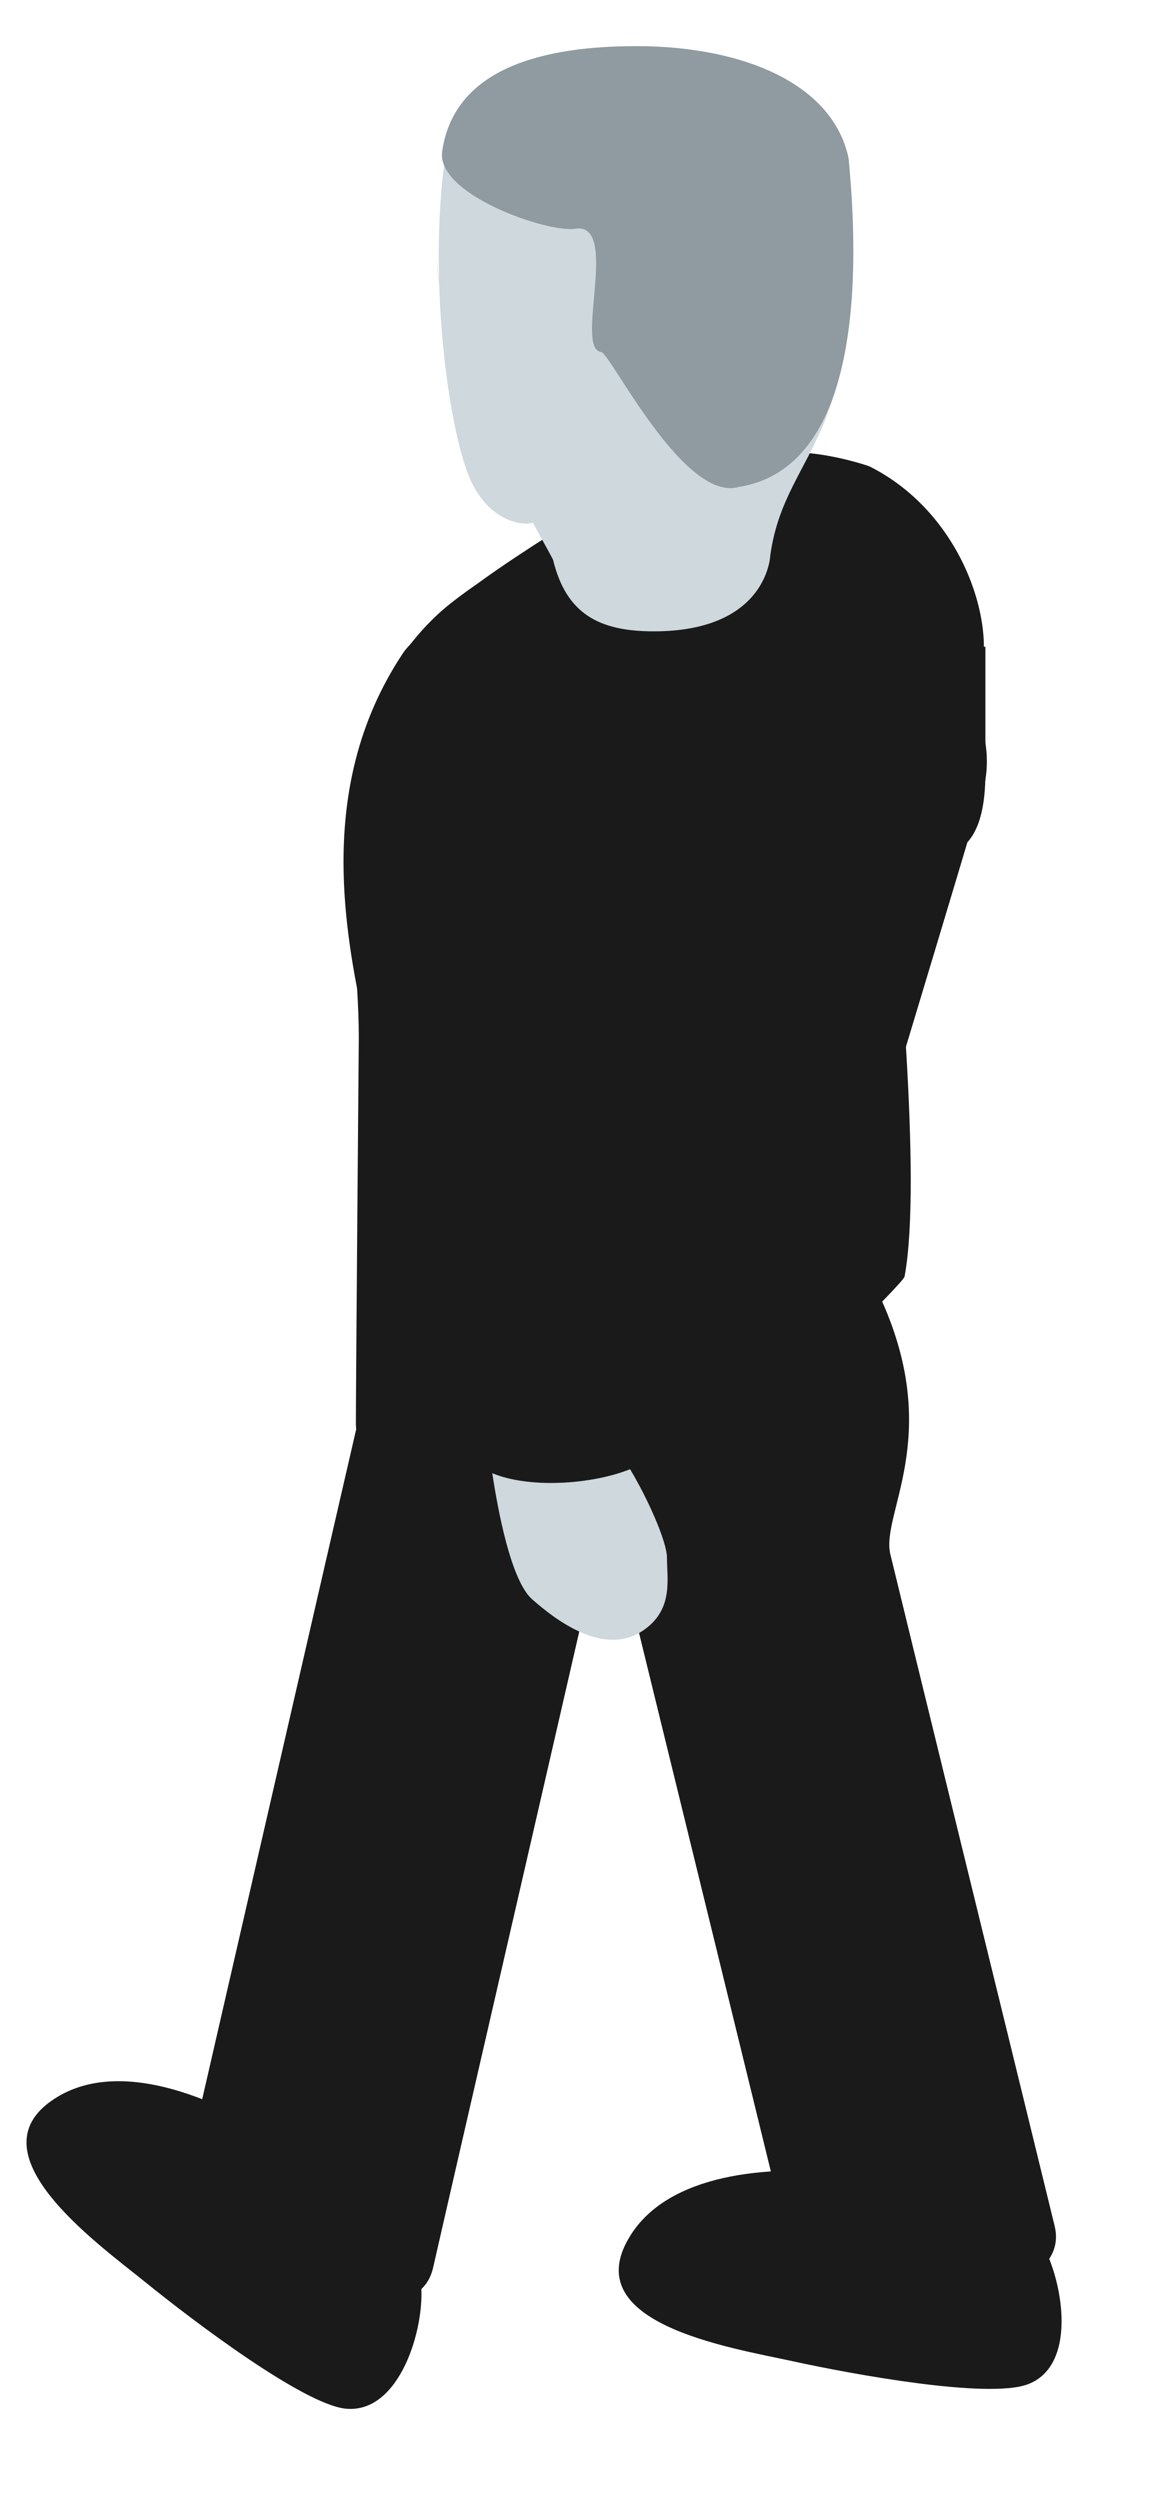
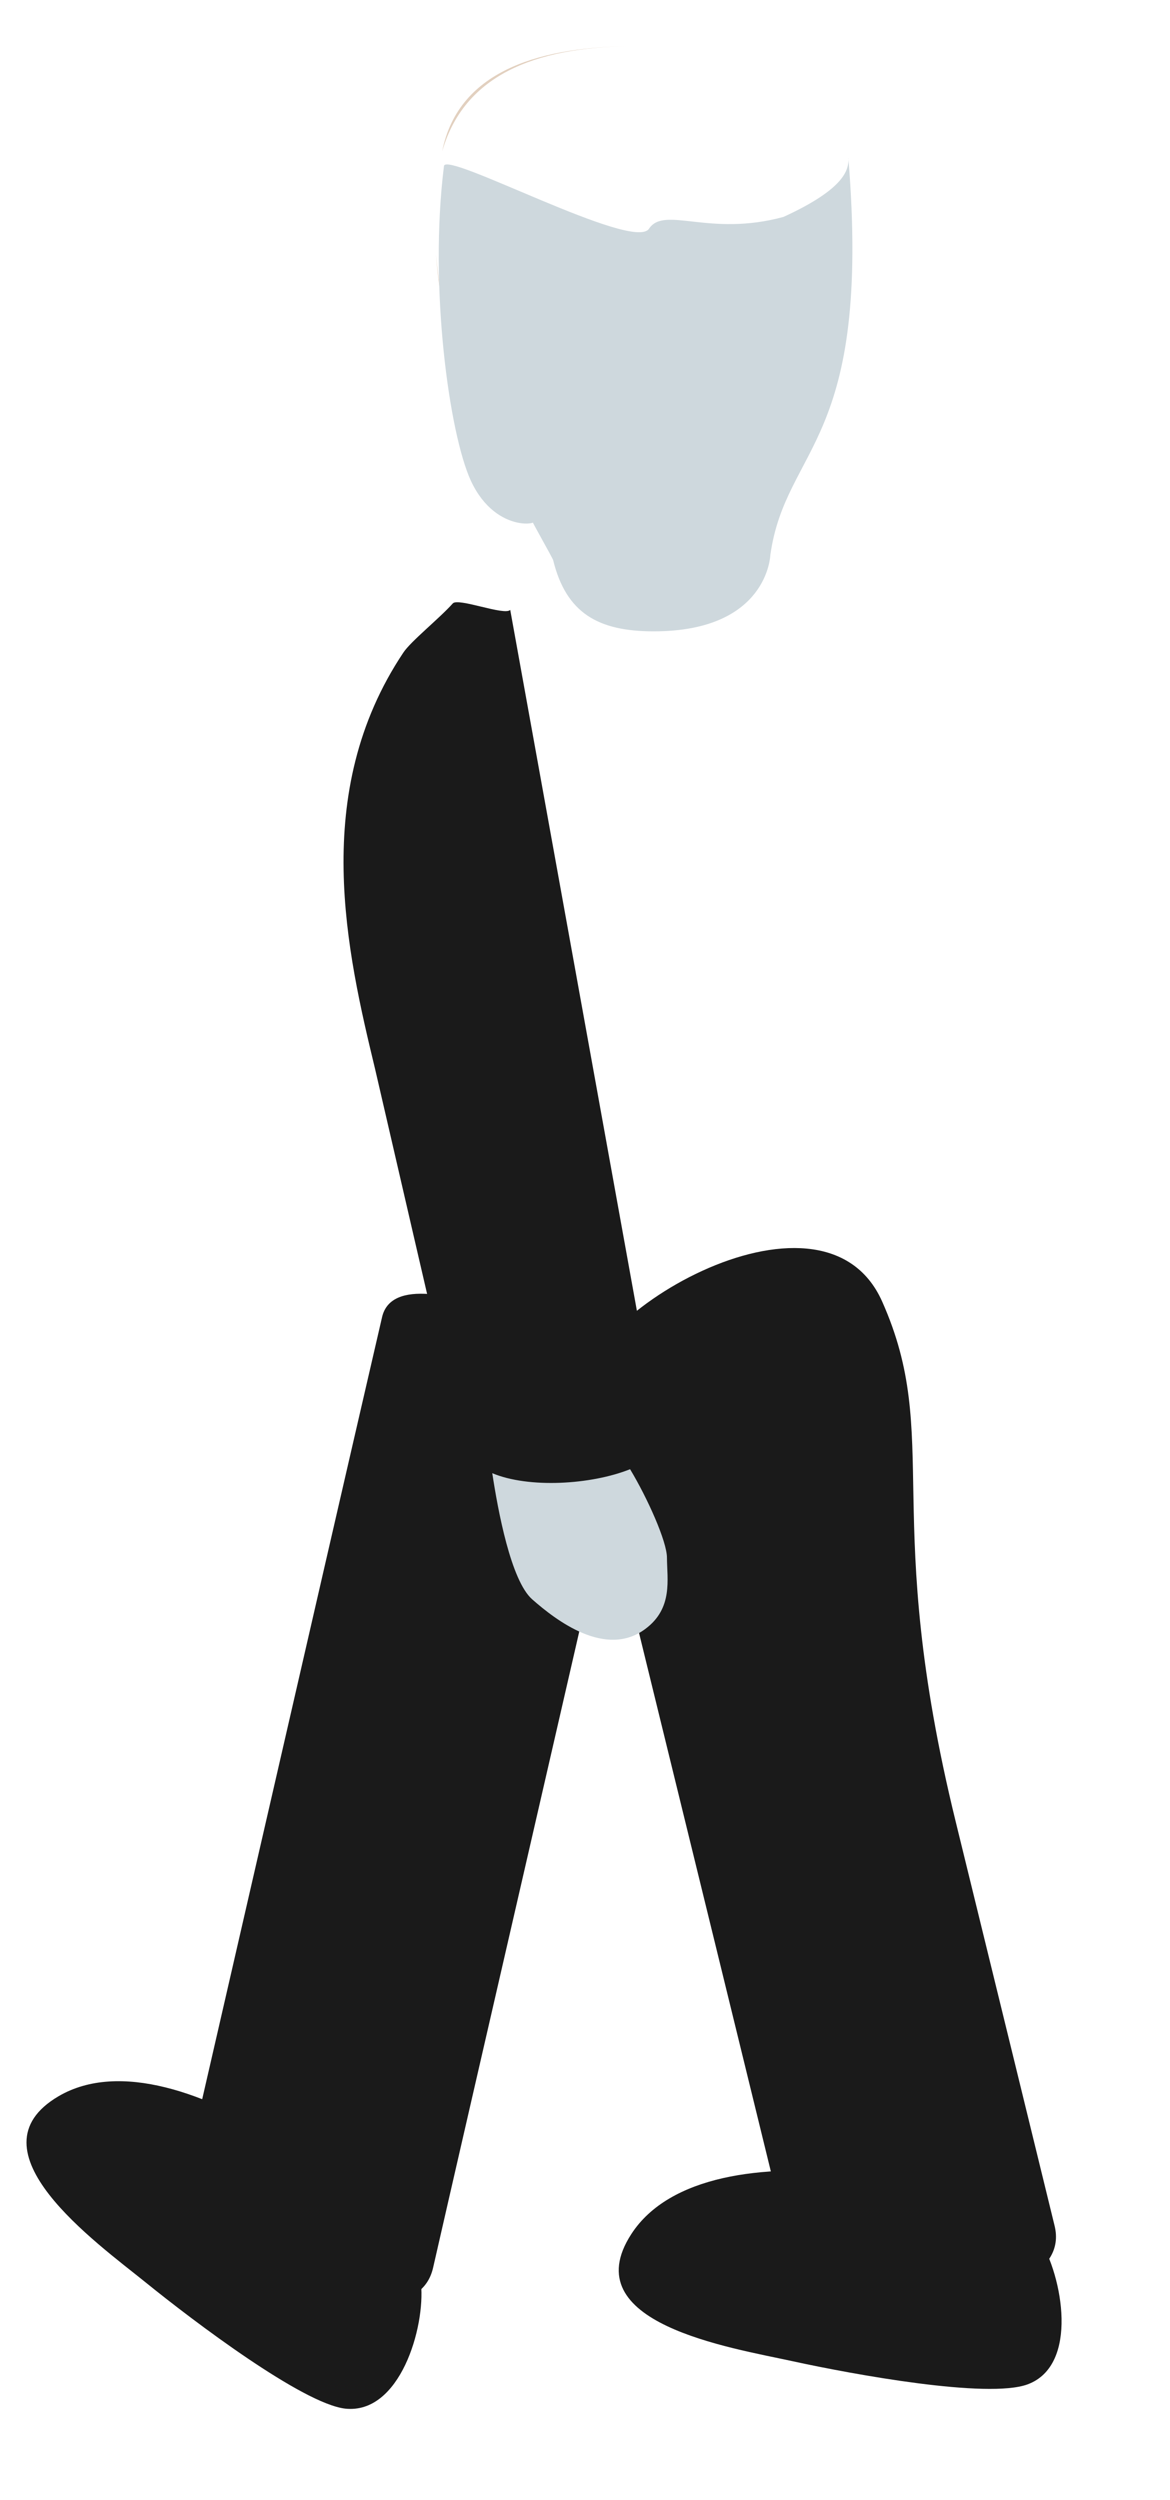
<svg xmlns="http://www.w3.org/2000/svg" version="1.1" id="Layer_1" x="0px" y="0px" width="12.378px" height="26.438px" viewBox="0 0 12.378 26.438" enable-background="new 0 0 12.378 26.438" xml:space="preserve">
  <g>
-     <path fill="#1A1A1A" d="M10.409,6.84c0-0.235-0.059-0.515-0.179-0.792c-0.188-0.432-0.524-0.859-1.026-1.113   C9.172,4.919,8.833,4.812,8.52,4.789c-0.07-0.004,0.063-0.053-0.007-0.074C8.485,4.772,8.462,4.832,8.438,4.889   c-0.385-0.224-0.43,0.844-0.43,0.844c0.092,0.1-2.213,0.099-2.179,0.03C5.82,5.729,5.81,5.697,5.802,5.667   c-0.218,0.139-0.493,0.318-0.729,0.49c-0.171,0.119-0.335,0.24-0.438,0.337c-1.312,1.212-0.839,3.204-0.839,4.472   c0,0-0.031,3.661-0.031,4.09c0,0.686,1.577,0.842,1.577,0.254c0-0.018,0-0.041,0-0.064c0.218,0.092,0.484,0.162,0.784,0.162   c0.438,0,2.705-0.771,3.077-0.908l-0.176-0.427C9.253,13.85,9.57,13.529,9.57,13.5c0.194-1.039-0.107-3.85-0.107-4.128   c0-0.587,0.962,0.172,0.962-1.197c0-0.388,0-0.855,0-1.335H10.409z" />
    <path fill="#1A1A1A" d="M5.398,6.45C5.339,6.515,4.845,6.318,4.79,6.382c-0.14,0.157-0.444,0.4-0.523,0.52   c-0.991,1.483-0.595,3.174-0.298,4.407c0,0,0.823,3.564,0.924,3.984c0.144,0.6,1.871,0.451,2.103-0.004L5.398,6.45z" />
    <g>
      <path fill="#1A1A1A" d="M10.87,25.217c0.548-0.201,0.372-1.148,0.126-1.539c-0.33-0.525-3.509-1.297-4.317-0.051    c-0.613,0.945,1.051,1.201,1.703,1.344C9.033,25.113,10.447,25.371,10.87,25.217z" />
-       <path fill="#1A1A1A" d="M9.333,13.765c-0.641-1.441-3.374,0.228-3.176,1.036c0.197,0.807,0.5,2.041,0.638,2.609    c0.14,0.57,1.419,5.793,1.581,6.457s3.025,0.668,2.781-0.328c-0.139-0.57-0.72-2.943-1.046-4.273s-0.587-2.398-0.691-2.826    C9.314,16.014,9.975,15.207,9.333,13.765z" />
+       <path fill="#1A1A1A" d="M9.333,13.765c-0.641-1.441-3.374,0.228-3.176,1.036c0.197,0.807,0.5,2.041,0.638,2.609    c0.14,0.57,1.419,5.793,1.581,6.457s3.025,0.668,2.781-0.328c-0.139-0.57-0.72-2.943-1.046-4.273C9.314,16.014,9.975,15.207,9.333,13.765z" />
    </g>
    <g>
      <path fill="#1A1A1A" d="M3.651,25.473c0.58,0.064,0.849-0.859,0.803-1.32c-0.06-0.617-2.553-2.734-3.834-1.984    c-0.972,0.57,0.398,1.547,0.918,1.967C2.055,24.555,3.202,25.42,3.651,25.473z" />
      <path fill="#1A1A1A" d="M6.75,14.551c0,0-2.522-1.43-2.708-0.621c-0.188,0.81-0.472,2.048-0.604,2.619    c-0.131,0.57-1.336,5.811-1.489,6.479c-0.152,0.666,2.403,1.955,2.633,0.955c0.13-0.572,0.678-2.953,0.985-4.287    c0.307-1.332,0.81-3.523,0.908-3.953C6.575,15.314,6.75,14.551,6.75,14.551z" />
    </g>
    <g>
      <path fill="#E2D0BF" d="M6.733,0.488c-0.967,0-1.88,0.229-2.055,1.113C4.927,0.734,5.767,0.488,6.733,0.488z" />
      <path fill="#E2D0BF" d="M4.711,3.361C4.669,3.142,4.633,2.914,4.612,2.687C4.629,2.925,4.663,3.154,4.711,3.361z" />
      <path fill="#CED8DD" d="M5.852,5.924c0.138,0.561,0.477,0.753,1.064,0.753c1.212,0,1.234-0.809,1.234-0.809    c0.166-1.164,1.074-1.164,0.825-4.202c0.001,0.003,0.001,0.008,0.002,0.011c0,0.113-0.029,0.315-0.688,0.617    C7.5,2.509,7.03,2.173,6.866,2.419C6.704,2.666,4.718,1.593,4.697,1.756c-0.16,1.279,0.056,2.831,0.284,3.327    c0.275,0.595,0.813,0.449,0.641,0.41C5.613,5.493,5.848,5.904,5.852,5.924z" />
-       <path fill="#8F9AA1" d="M6.085,2.419c0.479-0.074-0.013,1.275,0.276,1.304C6.457,3.734,7.232,5.316,7.815,5.15    C9.018,4.96,9.122,3.166,8.978,1.677C8.977,1.674,8.977,1.669,8.976,1.667C8.806,0.879,7.85,0.488,6.733,0.488    c-0.967,0-1.926,0.221-2.055,1.113C4.612,2.058,5.794,2.464,6.085,2.419z" />
    </g>
    <g>
      <path fill="#CED8DD" d="M5.208,15.58c0.06,0.395,0.197,1.135,0.422,1.334c0.253,0.223,0.779,0.627,1.199,0.312    c0.293-0.219,0.228-0.523,0.227-0.754c-0.001-0.17-0.204-0.625-0.39-0.934C6.253,15.703,5.593,15.742,5.208,15.58z" />
    </g>
-     <path fill="#1A1A1A" d="M9.327,6.425c0.049,0.072,1.48,0.909,1.024,2.094c0,0-1.488,4.981-1.643,5.381   c-0.223,0.577-1.914,0.201-2.084-0.278L9.327,6.425z" />
  </g>
</svg>